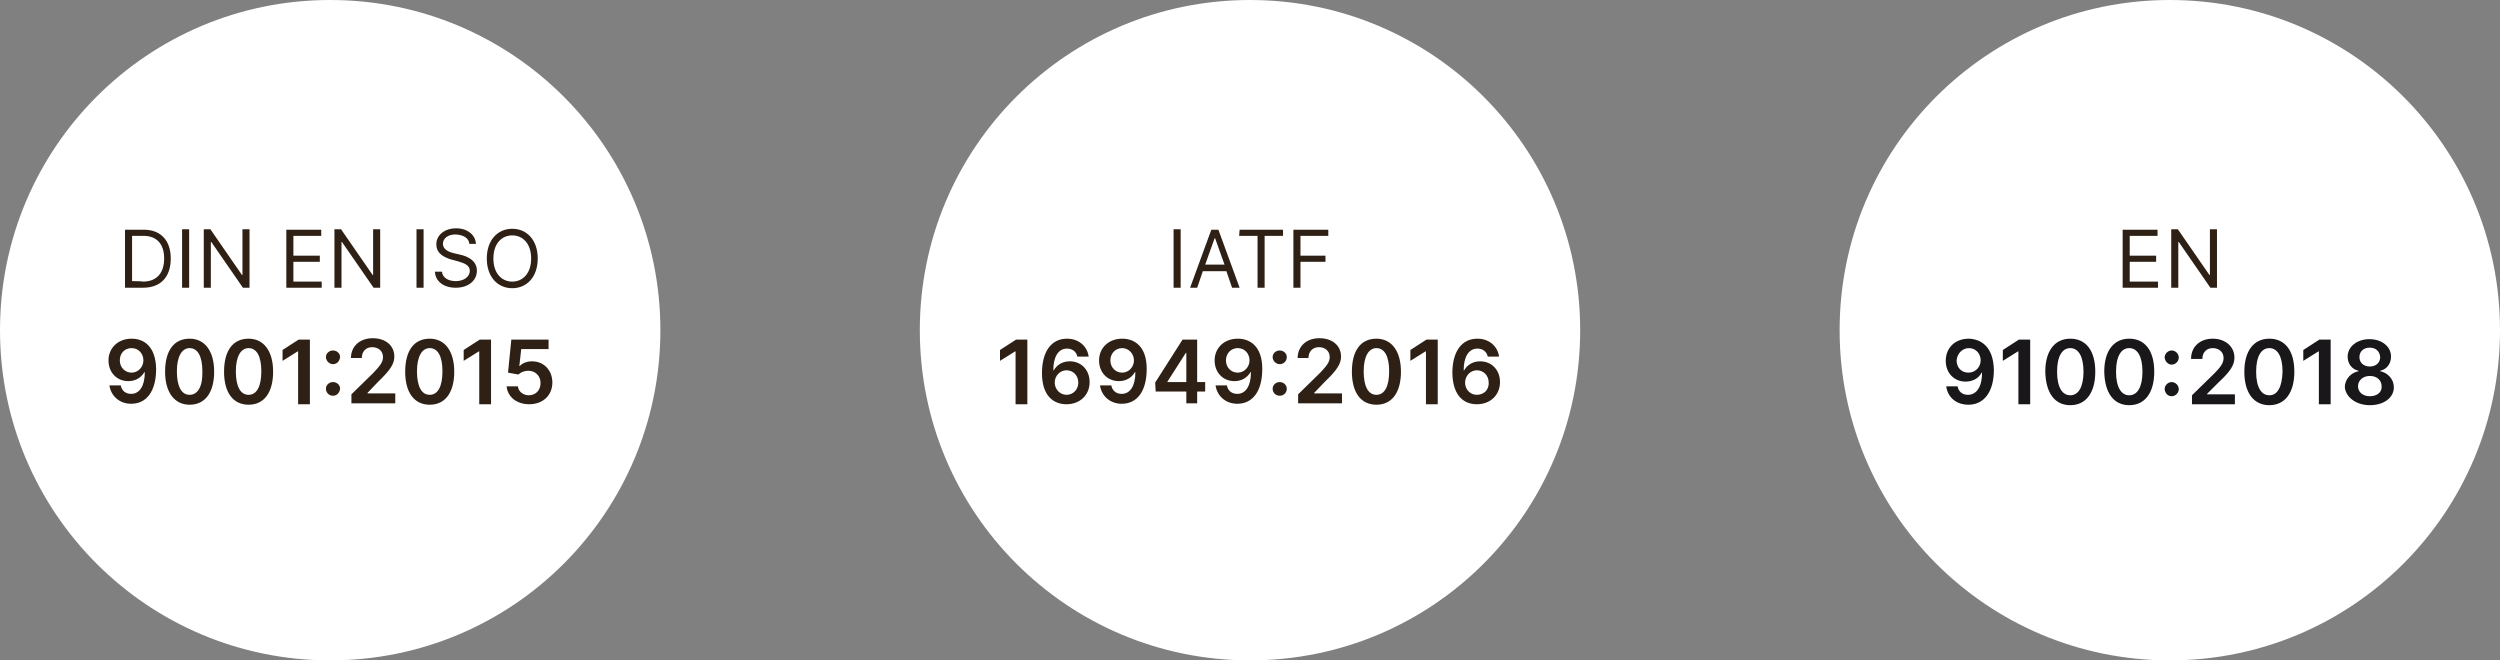
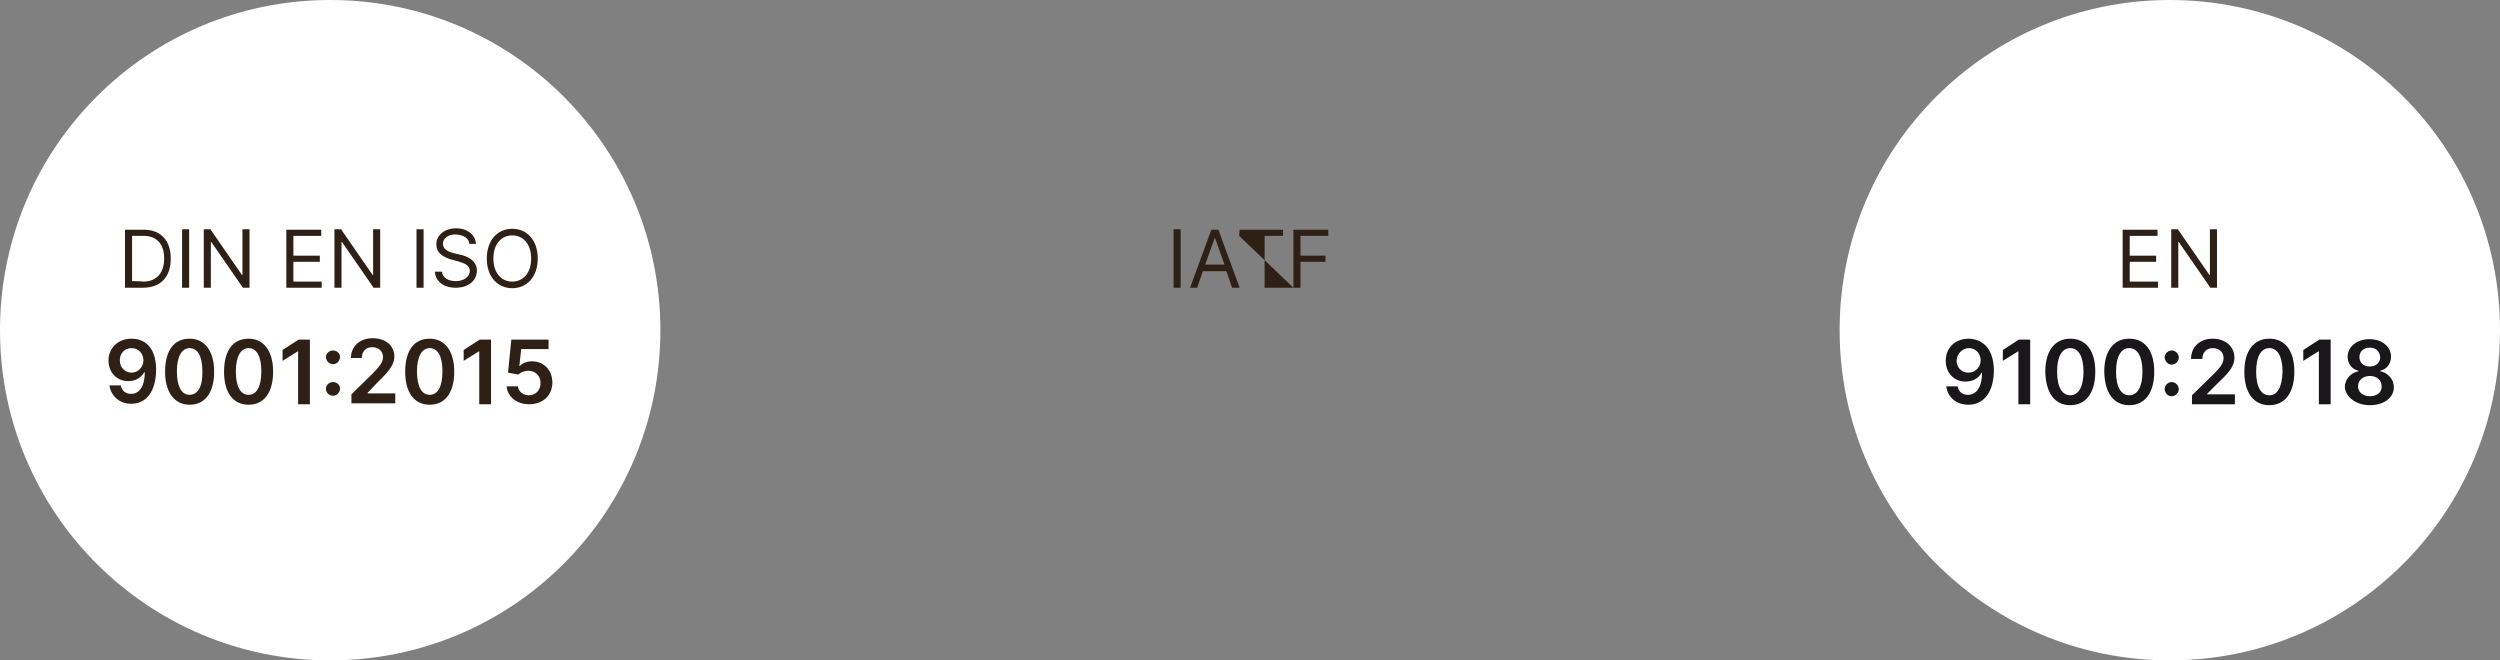
<svg xmlns="http://www.w3.org/2000/svg" width="530" height="140" viewBox="0 0 530 140" fill="none">
  <rect x="0" y="0" width="530" height="140" fill="#808080" stroke="none" />
  <g clip-path="url(#clip0_13_36)">
    <path d="M70 140C108.7 140 140 108.7 140 70C140 31.3 108.7 0 70 0C31.3 0 0 31.3 0 70C0 108.7 31.3 140 70 140Z" fill="white" />
    <path d="M112.2 85.7C115.1 85.7 117.1 83.8 117.1 81.1C117.1 78.5 115.3 76.6 112.8 76.6C111.7 76.6 110.7 77 110.2 77.6H110.1L110.5 74H116.3V72H108.4L107.7 79L109.9 79.4C110.4 78.9 111.2 78.6 112 78.6C113.5 78.6 114.6 79.7 114.6 81.2C114.6 82.7 113.6 83.8 112.1 83.8C110.9 83.8 109.9 83 109.8 81.9H107.4C107.6 84.1 109.5 85.7 112.2 85.7ZM104 72H101.7L98.3 74.2V76.5L101.5 74.5H101.6V85.7H104.1V72H104ZM91.1 83.7C89.4 83.7 88.4 82 88.4 78.7C88.4 75.5 89.5 73.8 91.1 73.8C92.8 73.8 93.8 75.5 93.8 78.7C93.8 82 92.8 83.7 91.1 83.7ZM91.1 85.8C94.4 85.8 96.3 83.2 96.3 78.8C96.3 74.4 94.3 71.8 91.1 71.8C87.8 71.8 85.9 74.3 85.9 78.8C85.9 83.2 87.8 85.8 91.1 85.8ZM74.5 85.5H83.8V83.4H77.9V83.3L80.2 80.9C82.8 78.4 83.6 77.1 83.6 75.6C83.6 73.3 81.8 71.7 79 71.7C76.3 71.7 74.4 73.4 74.4 75.9H76.7C76.7 74.5 77.6 73.6 78.9 73.6C80.2 73.6 81.2 74.4 81.2 75.7C81.2 76.8 80.5 77.6 79.2 79L74.5 83.6C74.5 83.8 74.5 85.5 74.5 85.5ZM70.6 77.2C71.4 77.2 72 76.6 72.1 75.7C72.1 74.9 71.4 74.3 70.6 74.3C69.8 74.3 69.1 74.9 69.1 75.7C69.1 76.5 69.8 77.2 70.6 77.2ZM70.6 83.9C71.4 83.9 72 83.3 72.1 82.4C72.1 81.6 71.4 81 70.6 81C69.8 81 69.1 81.6 69.1 82.4C69.1 83.3 69.8 83.9 70.6 83.9ZM65.6 72H63.3L59.9 74.2V76.5L63.1 74.5H63.2V85.7H65.7V72H65.6ZM52.7 83.7C51 83.7 50 82 50 78.7C50 75.5 51.1 73.8 52.7 73.8C54.4 73.8 55.4 75.5 55.4 78.7C55.4 82 54.4 83.7 52.7 83.7ZM52.7 85.8C56 85.8 57.9 83.2 57.9 78.8C57.9 74.4 55.9 71.8 52.7 71.8C49.4 71.8 47.5 74.3 47.5 78.8C47.5 83.2 49.4 85.8 52.7 85.8ZM40.2 83.7C38.5 83.7 37.5 82 37.5 78.7C37.5 75.5 38.6 73.8 40.2 73.8C41.9 73.8 42.9 75.5 42.9 78.7C43 82 41.9 83.7 40.2 83.7ZM40.2 85.8C43.5 85.8 45.4 83.2 45.4 78.8C45.4 74.4 43.4 71.8 40.2 71.8C36.9 71.8 35 74.3 35 78.8C35 83.2 37 85.8 40.2 85.8ZM27.9 73.8C29.4 73.8 30.4 75 30.4 76.4C30.4 77.8 29.3 79 27.9 79C26.5 79 25.4 77.9 25.4 76.4C25.4 74.9 26.4 73.8 27.9 73.8ZM27.9 71.8C25 71.8 23 73.8 23 76.4C23 79 24.8 80.8 27.2 80.8C28.7 80.8 29.9 80.1 30.6 78.9H30.7C30.7 81.8 29.6 83.5 27.8 83.5C26.6 83.5 25.8 82.8 25.6 81.7H23.2C23.5 83.9 25.3 85.6 27.8 85.6C31.1 85.6 33.1 82.9 33.1 78.2C33 73.4 30.5 71.8 27.9 71.8Z" fill="#2E2014" />
    <path d="M112.6 54.8C112.6 58 110.8 59.7 108.6 59.7C106.4 59.7 104.6 58 104.6 54.8C104.6 51.6 106.4 49.9 108.6 49.9C110.8 49.9 112.6 51.6 112.6 54.8ZM114 54.8C114 50.9 111.7 48.5 108.6 48.5C105.5 48.5 103.2 50.9 103.2 54.8C103.2 58.7 105.5 61.1 108.6 61.1C111.7 61.1 114 58.7 114 54.8ZM99.5 51.7H100.9C100.8 49.8 99.1 48.4 96.7 48.4C94.3 48.4 92.5 49.8 92.5 51.8C92.5 53.5 93.7 54.4 95.6 55L97.1 55.4C98.4 55.8 99.6 56.2 99.6 57.4C99.6 58.7 98.3 59.6 96.6 59.6C95.1 59.6 93.8 58.9 93.7 57.6H92.2C92.3 59.6 94 61 96.6 61C99.4 61 101.1 59.4 101.1 57.4C101.1 55.1 98.9 54.3 97.6 54L96.3 53.7C95.4 53.5 93.9 53 93.9 51.7C93.9 50.5 95 49.7 96.6 49.7C98.3 49.8 99.4 50.5 99.5 51.7ZM89.8 48.6H88.3V61H89.8V48.6ZM80.6 48.6H79.1V58.3H79L72.3 48.6H70.9V61H72.4V51.3H72.5L79.2 61H80.6V48.6ZM60.7 61H68.2V59.7H62.2V55.5H67.8V54.2H62.2V50H68.1V48.7H60.7V61ZM52.9 48.6H51.4V58.3H51.3L44.6 48.6H43.2V61H44.7V51.3H44.8L51.5 61H52.9V48.6ZM40.1 48.6H38.6V61H40.1V48.6ZM28 59.6V50H30.4C33.3 50 34.8 51.8 34.8 54.8C34.8 57.8 33.3 59.7 30.3 59.7C30.2 59.6 28 59.6 28 59.6ZM30.3 61C34.1 61 36.2 58.7 36.2 54.8C36.2 51 34.1 48.7 30.5 48.7H26.5V61H30.3Z" fill="#2E2014" />
    <path d="M460 140C498.7 140 530 108.7 530 70C530 31.3 498.7 0 460 0C421.3 0 390 31.3 390 70C390 108.7 421.3 140 460 140Z" fill="white" />
    <path d="M470 48.6H468.5V58.3H468.4L461.7 48.6H460.3V61H461.8V51.3H461.9L468.6 61H470V48.6ZM450 61H457.5V59.7H451.5V55.5H457.1V54.2H451.5V50H457.4V48.7H450V61Z" fill="#2E2014" />
-     <path d="M265 140C303.7 140 335 108.7 335 70C335 31.3 303.7 0 265 0C226.3 0 195 31.3 195 70C195 108.7 226.3 140 265 140Z" fill="white" />
-     <path d="M313.1 83.7C311.6 83.7 310.6 82.5 310.6 81.1C310.6 79.7 311.7 78.5 313.1 78.5C314.5 78.5 315.6 79.6 315.6 81.1C315.7 82.6 314.6 83.7 313.1 83.7ZM313.1 85.7C316 85.7 318 83.7 318 81C318 78.4 316.2 76.6 313.8 76.6C312.3 76.6 311.1 77.3 310.4 78.5H310.3C310.3 75.6 311.4 73.9 313.2 73.9C314.4 73.9 315.2 74.6 315.4 75.6H317.8C317.5 73.4 315.7 71.8 313.2 71.8C309.9 71.8 307.9 74.5 307.9 79.1C308 84.1 310.5 85.7 313.1 85.7ZM304.7 72H302.4L299 74.2V76.5L302.2 74.5H302.3V85.7H304.8V72H304.7ZM291.8 83.7C290.1 83.7 289.1 82 289.1 78.7C289.1 75.5 290.2 73.8 291.8 73.8C293.5 73.8 294.5 75.5 294.5 78.7C294.5 82 293.5 83.7 291.8 83.7ZM291.8 85.8C295.1 85.8 297 83.2 297 78.8C297 74.4 295 71.8 291.8 71.8C288.5 71.8 286.6 74.3 286.6 78.8C286.6 83.2 288.5 85.8 291.8 85.8ZM275.2 85.5H284.5V83.4H278.6V83.3L280.9 80.9C283.5 78.4 284.3 77.1 284.3 75.6C284.3 73.3 282.5 71.7 279.7 71.7C277 71.7 275.1 73.4 275.1 75.9H277.4C277.4 74.5 278.3 73.6 279.6 73.6C280.9 73.6 281.9 74.4 281.9 75.7C281.9 76.8 281.2 77.6 279.9 79L275.2 83.6V85.5ZM271.3 77.2C272.1 77.2 272.8 76.6 272.8 75.7C272.8 74.9 272.1 74.3 271.3 74.3C270.5 74.3 269.8 74.9 269.8 75.7C269.8 76.5 270.5 77.2 271.3 77.2ZM271.3 83.9C272.1 83.9 272.8 83.3 272.8 82.4C272.8 81.6 272.1 81 271.3 81C270.5 81 269.8 81.6 269.8 82.4C269.8 83.3 270.5 83.9 271.3 83.9ZM262.4 73.8C263.9 73.8 264.9 75 264.9 76.4C264.9 77.8 263.8 79 262.4 79C261 79 259.9 77.9 259.9 76.4C259.9 74.9 261 73.8 262.4 73.8ZM262.4 71.8C259.5 71.8 257.5 73.8 257.5 76.4C257.5 79 259.3 80.8 261.7 80.8C263.2 80.8 264.4 80.1 265.1 78.9H265.2C265.2 81.8 264.1 83.5 262.3 83.5C261.1 83.5 260.3 82.8 260.1 81.7H257.7C258 83.9 259.8 85.6 262.3 85.6C265.6 85.6 267.6 82.9 267.6 78.2C267.6 73.4 265 71.8 262.4 71.8ZM251.5 81H247.5V80.9L251.4 74.8H251.5V81ZM245 83H251.5V85.5H253.8V83H255.5V81H253.8V72H250.7L244.9 81.1L245 83ZM237.9 73.8C239.3 73.8 240.4 75 240.4 76.4C240.4 77.8 239.3 79 237.9 79C236.5 79 235.4 77.9 235.4 76.4C235.4 74.9 236.5 73.8 237.9 73.8ZM237.9 71.8C235 71.8 233 73.8 233 76.4C233 79 234.8 80.8 237.2 80.8C238.7 80.8 239.9 80.1 240.6 78.9H240.7C240.7 81.8 239.6 83.5 237.8 83.5C236.6 83.5 235.8 82.8 235.6 81.7H233.2C233.5 83.9 235.3 85.6 237.8 85.6C241.1 85.6 243.1 82.9 243.1 78.2C243.1 73.4 240.5 71.8 237.9 71.8ZM226.1 83.7C224.7 83.7 223.6 82.5 223.6 81.1C223.6 79.7 224.7 78.5 226.1 78.5C227.5 78.5 228.6 79.6 228.6 81.1C228.6 82.6 227.5 83.7 226.1 83.7ZM226.1 85.7C229 85.7 231 83.7 231 81C231 78.4 229.2 76.6 226.8 76.6C225.3 76.6 224.1 77.3 223.4 78.5H223.3C223.3 75.6 224.4 73.9 226.2 73.9C227.4 73.9 228.2 74.6 228.4 75.6H230.8C230.5 73.4 228.7 71.8 226.2 71.8C222.9 71.8 220.9 74.5 220.9 79.1C220.9 84.1 223.5 85.7 226.1 85.7ZM217.7 72H215.4L212 74.2V76.5L215.2 74.5H215.3V85.7H217.8V72H217.7Z" fill="#2E2014" />
-     <path d="M274.2 61H275.7V55.5H281V54.2H275.7V50H281.6V48.7H274.2V61ZM262.7 50H266.6V61H268.1V50H272V48.7H262.8L262.7 50ZM255.5 56.1L257.5 50.5H257.6L259.6 56.1H255.5ZM253.8 61L255 57.5H260L261.2 61H262.8L258.3 48.7H256.8L252.3 61H253.8ZM250.3 48.6H248.8V61H250.3V48.6Z" fill="#2E2014" />
+     <path d="M274.2 61H275.7V55.5H281V54.2H275.7V50H281.6V48.7H274.2V61ZH266.6V61H268.1V50H272V48.7H262.8L262.7 50ZM255.5 56.1L257.5 50.5H257.6L259.6 56.1H255.5ZM253.8 61L255 57.5H260L261.2 61H262.8L258.3 48.7H256.8L252.3 61H253.8ZM250.3 48.6H248.8V61H250.3V48.6Z" fill="#2E2014" />
    <path d="M502.4 77.7C501.1 77.7 500.2 76.9 500.2 75.7C500.2 74.5 501.1 73.7 502.4 73.7C503.7 73.7 504.5 74.5 504.6 75.7C504.6 76.9 503.7 77.7 502.4 77.7ZM502.4 84C500.9 84 499.9 83.1 499.9 81.9C499.9 80.6 501 79.7 502.4 79.7C503.9 79.7 504.9 80.6 504.9 81.9C505 83.1 504 84 502.4 84ZM502.4 85.9C505.4 85.9 507.5 84.3 507.5 82.1C507.5 80.4 506.2 79 504.6 78.7V78.6C506 78.3 506.9 77.1 506.9 75.6C506.9 73.5 505 71.9 502.3 71.9C499.7 71.9 497.7 73.5 497.7 75.6C497.7 77.1 498.6 78.3 500 78.6V78.7C498.4 79 497.1 80.4 497.1 82.1C497.3 84.2 499.5 85.9 502.4 85.9ZM494.1 72H491.7L488.3 74.2V76.5L491.5 74.5H491.6V85.7H494.1V72ZM481.1 83.8C479.4 83.8 478.3 82.1 478.3 78.8C478.3 75.5 479.4 73.8 481.1 73.8C482.8 73.8 483.9 75.5 483.9 78.8C483.8 82.1 482.8 83.8 481.1 83.8ZM481.1 85.9C484.4 85.9 486.4 83.3 486.4 78.8C486.4 74.3 484.4 71.8 481.1 71.8C477.8 71.8 475.8 74.4 475.8 78.8C475.8 83.3 477.8 85.9 481.1 85.9ZM464.4 85.7H473.8V83.6H467.9V83.5L470.3 81.1C473 78.6 473.7 77.3 473.7 75.8C473.7 73.5 471.8 71.8 469.1 71.8C466.4 71.8 464.5 73.5 464.5 76.1H466.9C466.9 74.7 467.8 73.8 469.1 73.8C470.4 73.8 471.4 74.6 471.4 75.9C471.4 77 470.7 77.9 469.4 79.2L464.7 83.8V85.7H464.4ZM460.4 77.3C461.2 77.3 461.9 76.6 461.9 75.8C461.9 75 461.2 74.3 460.4 74.3C459.6 74.3 458.9 75 458.9 75.8C459 76.6 459.6 77.3 460.4 77.3ZM460.4 84C461.2 84 461.9 83.3 461.9 82.5C461.9 81.7 461.2 81 460.4 81C459.6 81 458.9 81.7 458.9 82.5C459 83.4 459.6 84 460.4 84ZM451.4 83.8C449.7 83.8 448.6 82.1 448.6 78.8C448.6 75.5 449.7 73.8 451.4 73.8C453.1 73.8 454.2 75.5 454.2 78.8C454.2 82.1 453.1 83.8 451.4 83.8ZM451.4 85.9C454.7 85.9 456.7 83.3 456.7 78.8C456.7 74.3 454.7 71.8 451.4 71.8C448.1 71.8 446.1 74.4 446.1 78.8C446.2 83.3 448.1 85.9 451.4 85.9ZM438.9 83.8C437.2 83.8 436.1 82.1 436.1 78.8C436.1 75.5 437.2 73.8 438.9 73.8C440.6 73.8 441.7 75.5 441.7 78.8C441.7 82.1 440.6 83.8 438.9 83.8ZM438.9 85.9C442.2 85.9 444.2 83.3 444.2 78.8C444.2 74.3 442.2 71.8 438.9 71.8C435.6 71.8 433.6 74.4 433.6 78.8C433.7 83.3 435.6 85.9 438.9 85.9ZM430.4 72H428L424.6 74.2V76.5L427.8 74.5H427.9V85.7H430.4V72ZM417.4 73.8C418.9 73.8 419.9 75 419.9 76.4C419.9 77.8 418.8 79 417.3 79C415.8 79 414.8 77.9 414.8 76.4C414.9 75 416 73.8 417.4 73.8ZM417.4 71.8C414.4 71.8 412.5 73.8 412.5 76.5C412.5 79.1 414.3 80.9 416.7 80.9C418.2 80.9 419.5 80.2 420.1 79H420.2C420.2 81.9 419.1 83.7 417.2 83.7C416 83.7 415.2 83 415 81.9H412.6C412.9 84.2 414.7 85.8 417.3 85.8C420.6 85.8 422.7 83.1 422.7 78.4C422.6 73.5 420 71.9 417.4 71.8Z" fill="#1A171B" />
  </g>
  <defs>
    <clipPath id="clip0_13_36">
      <rect width="530" height="140" fill="white" />
    </clipPath>
  </defs>
</svg>